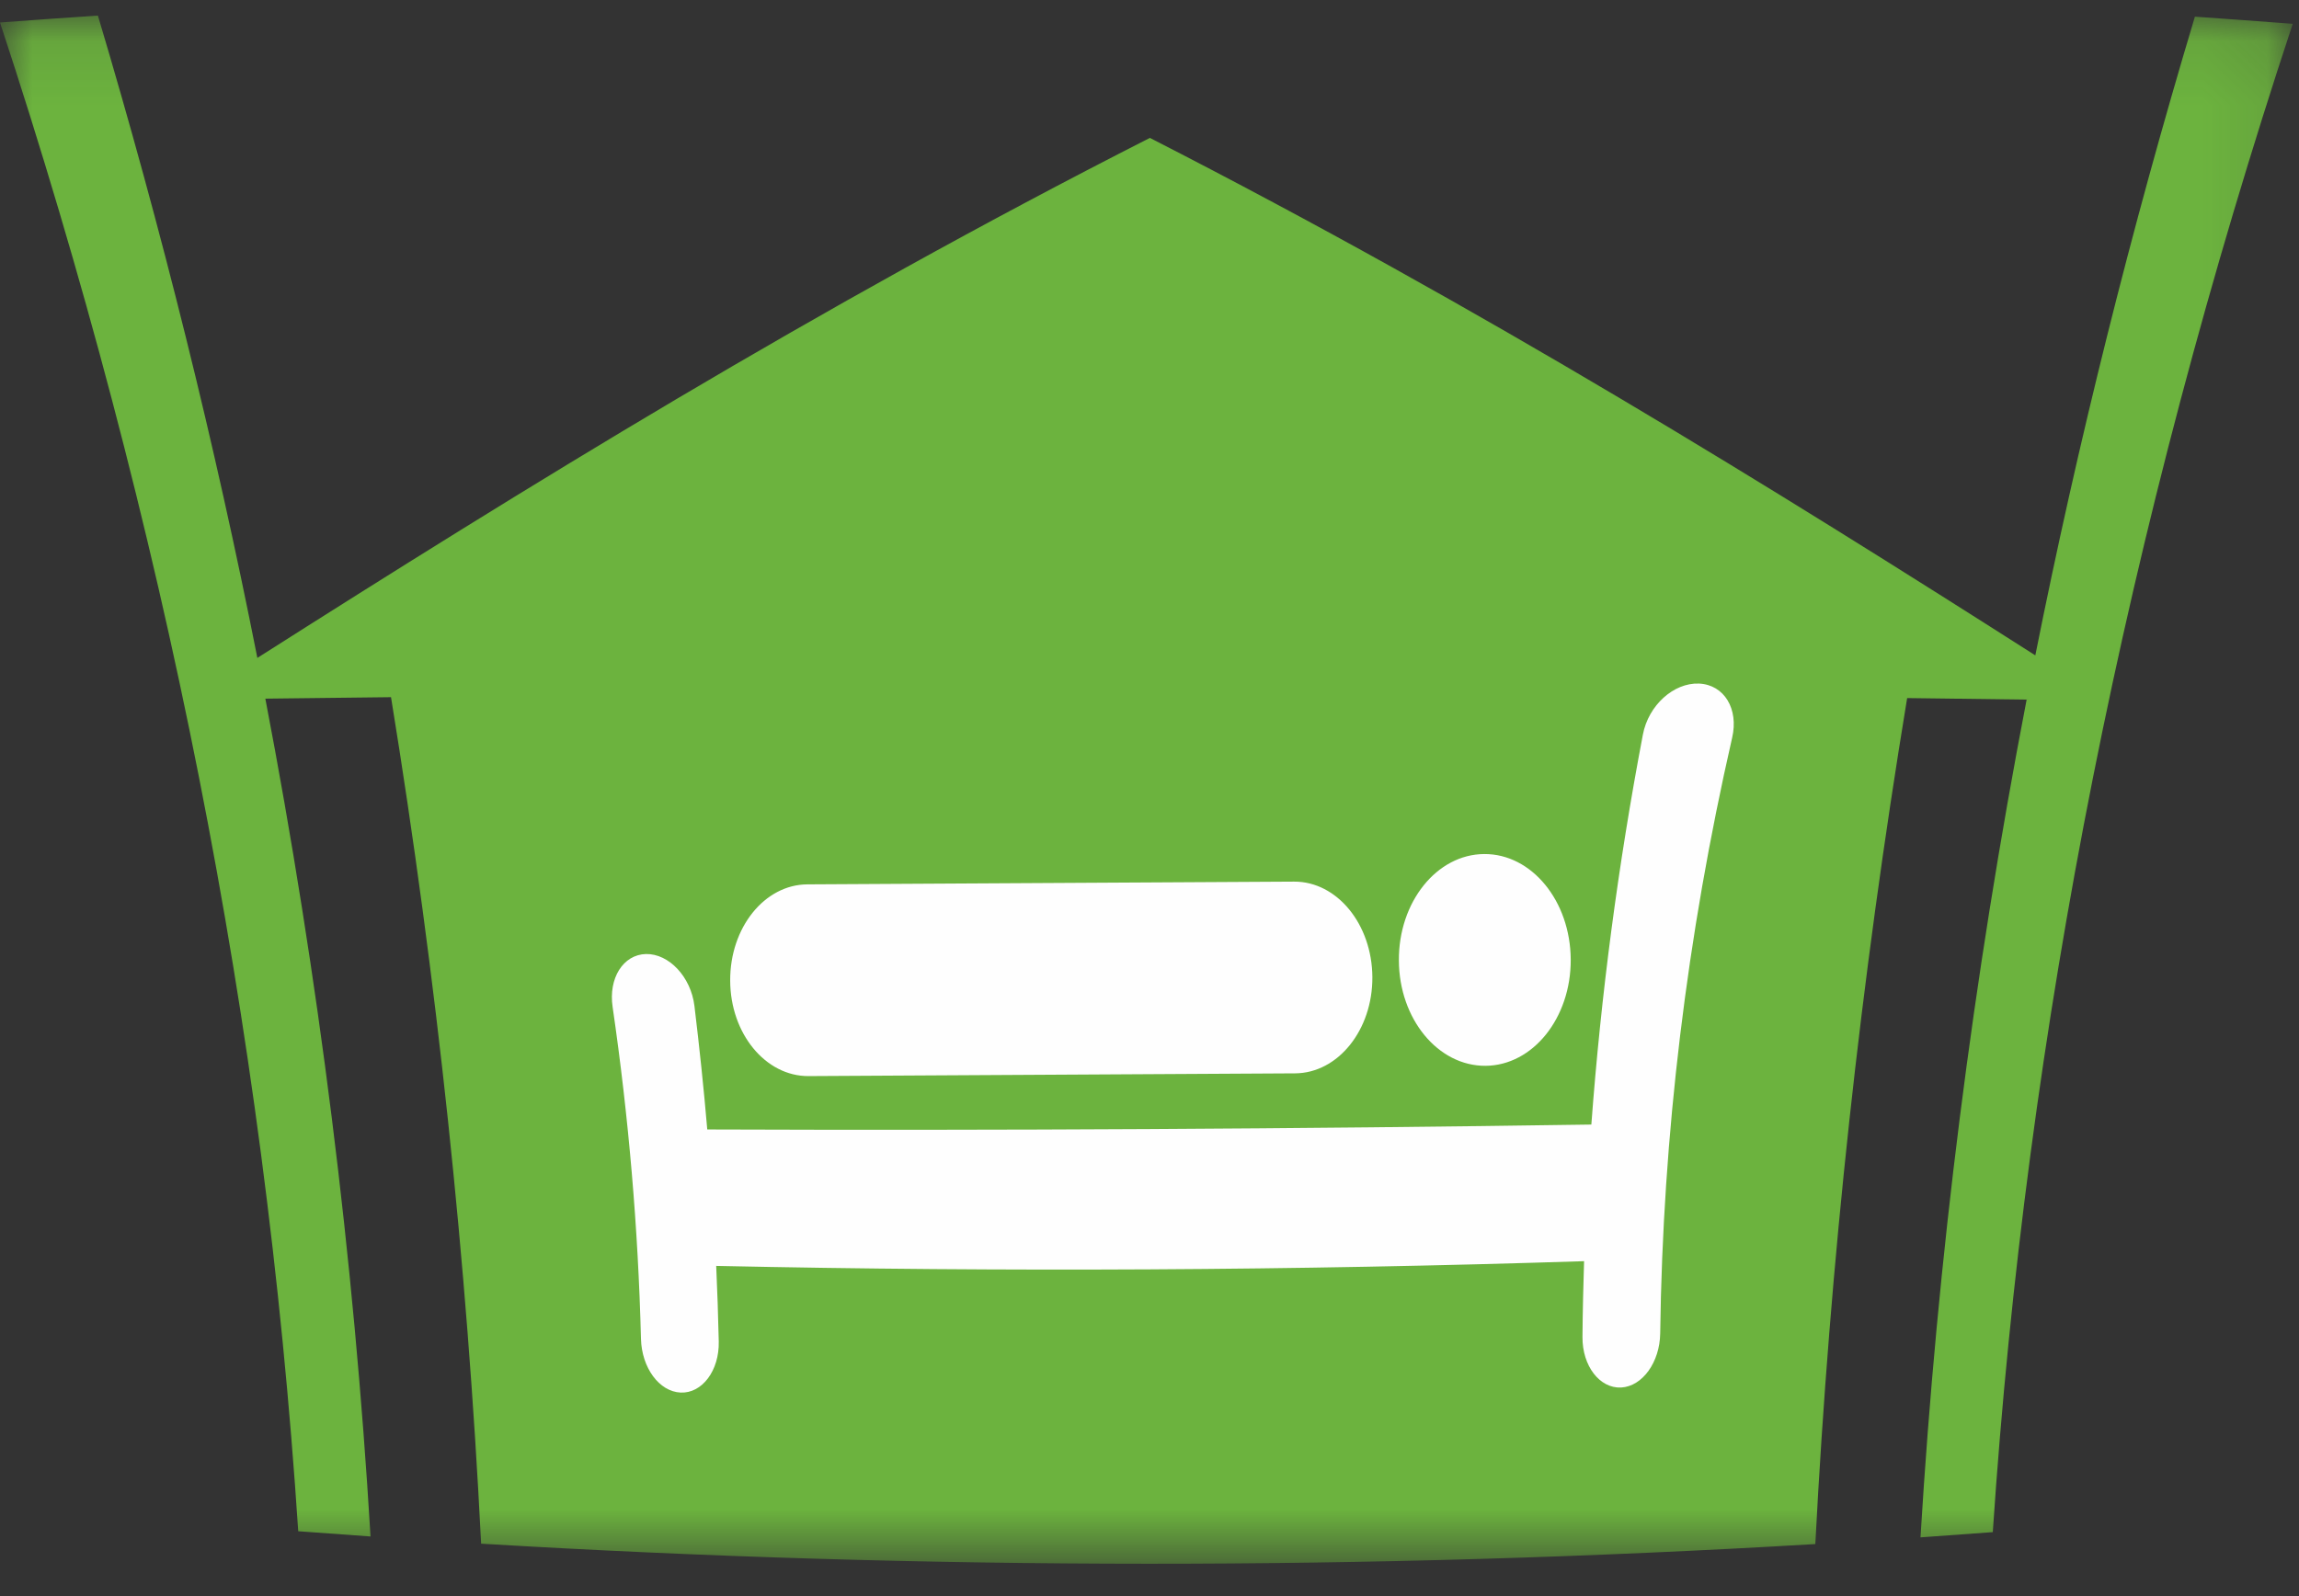
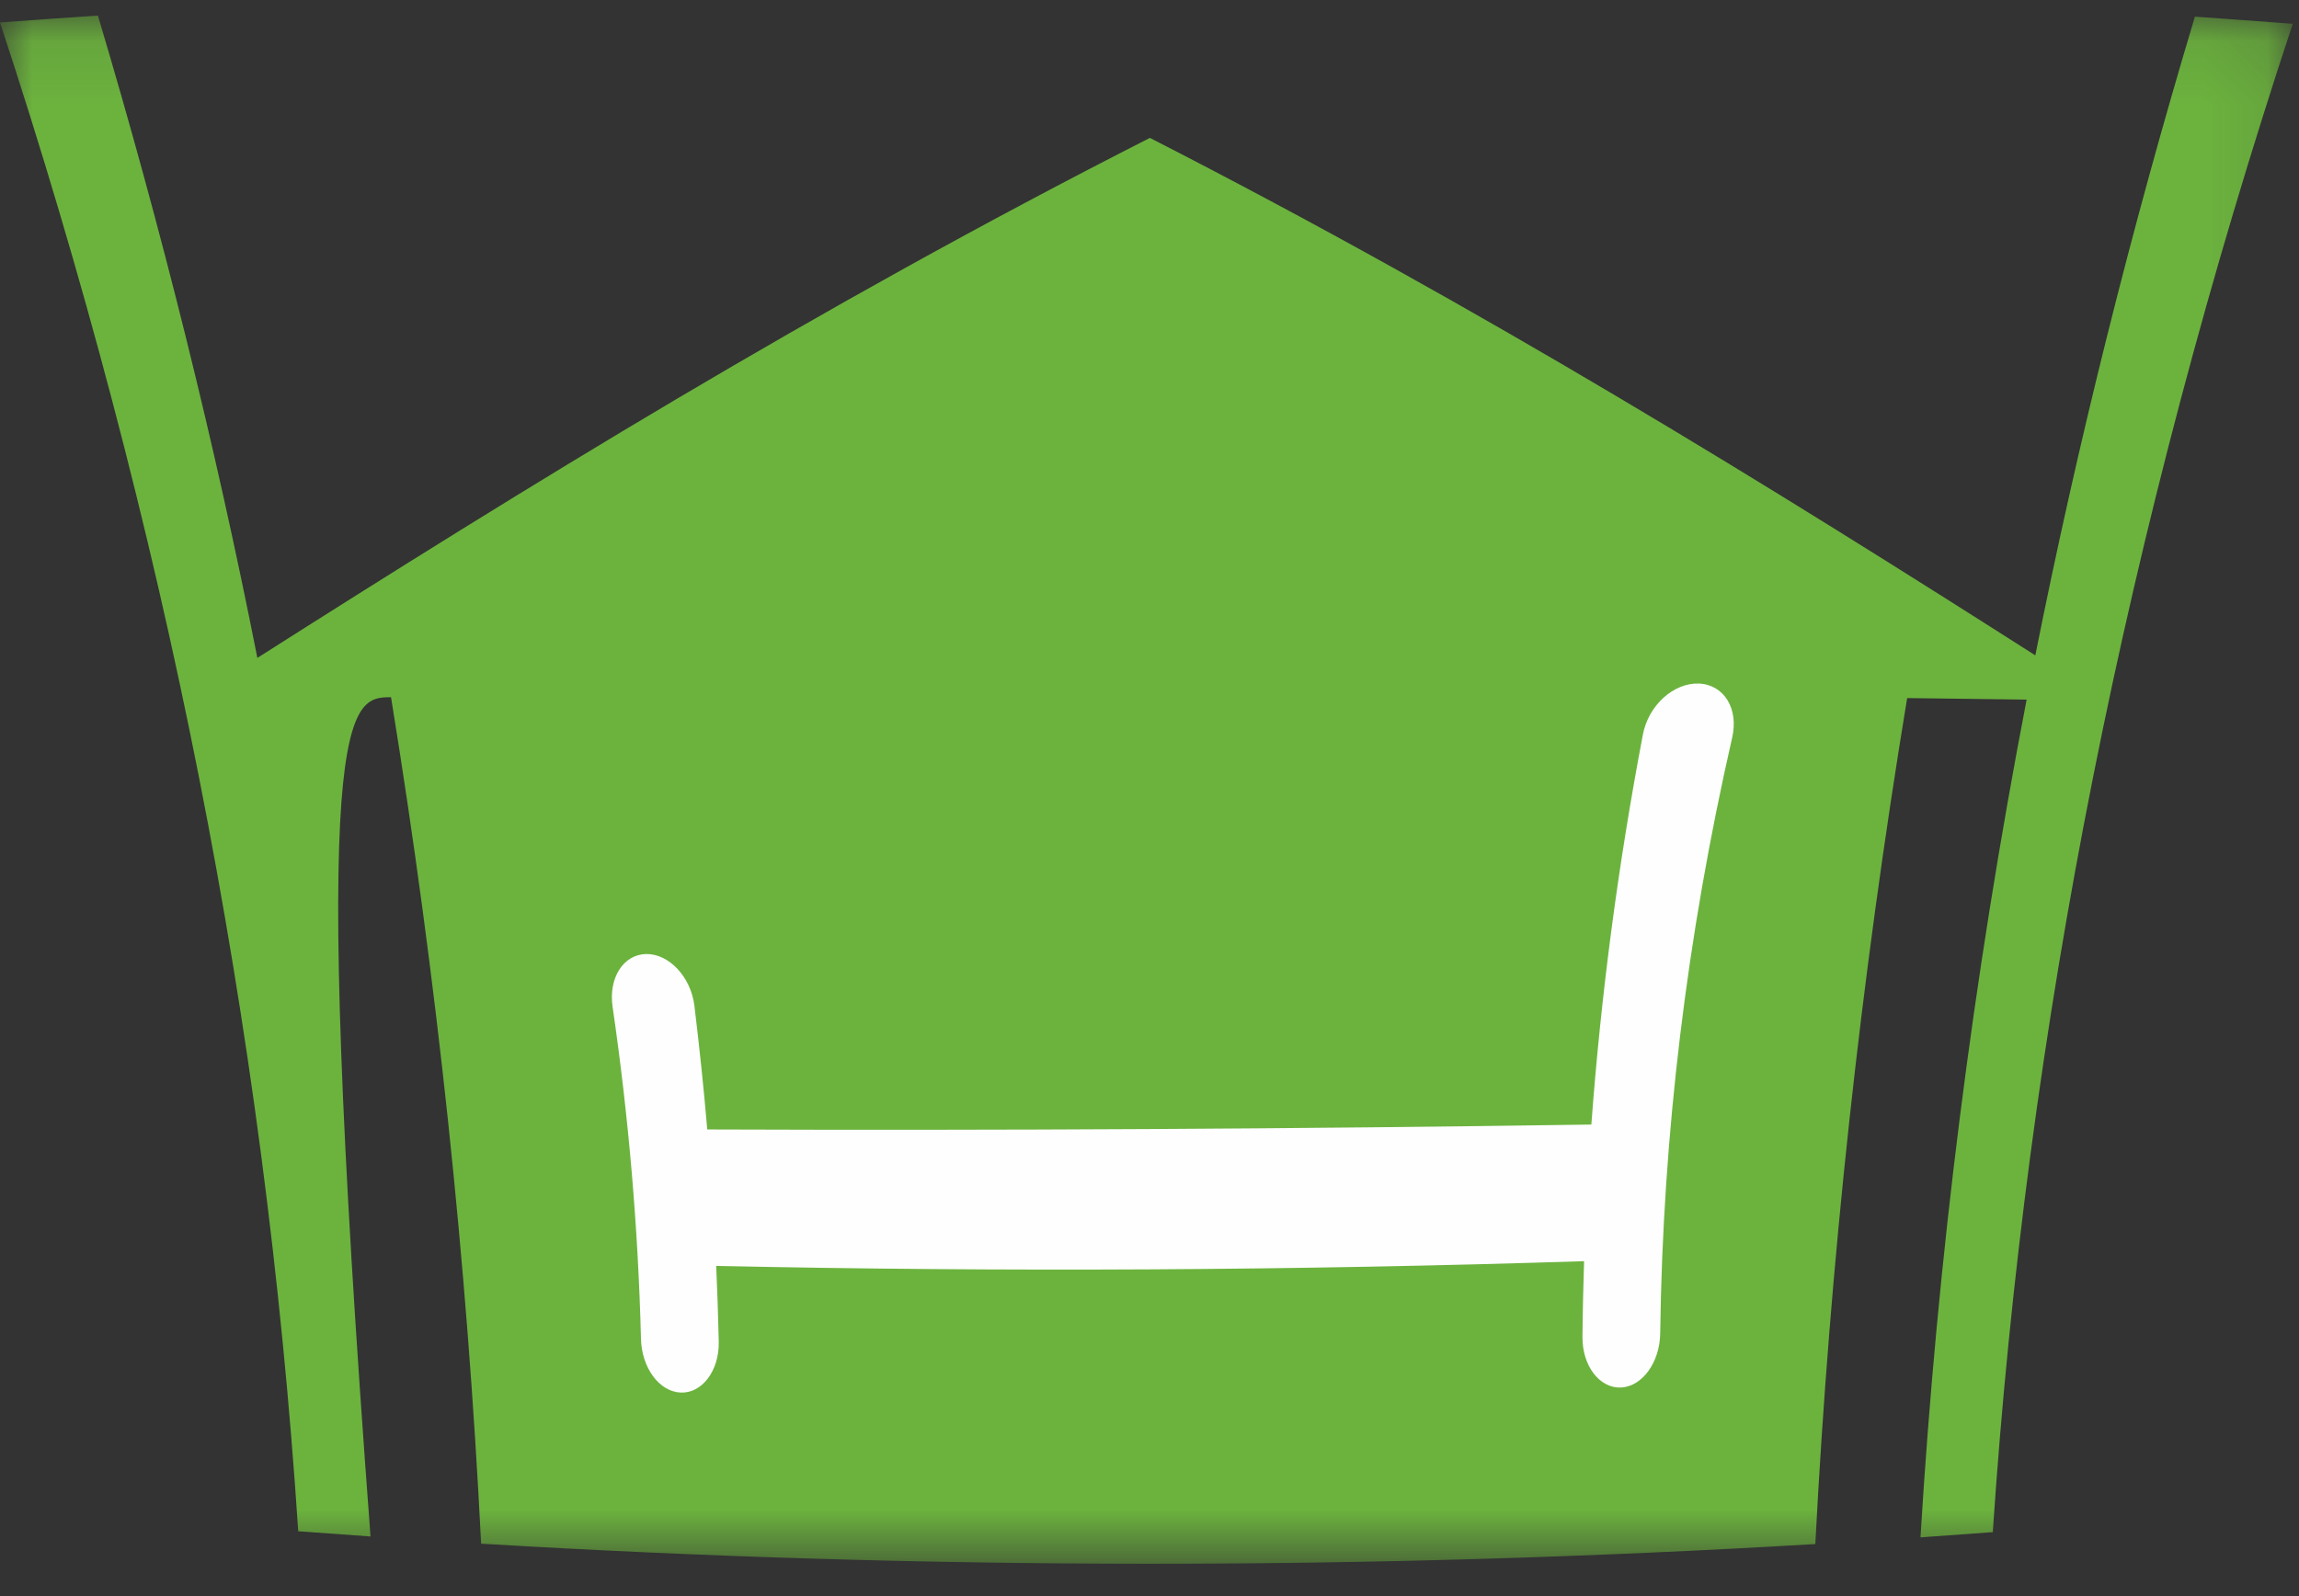
<svg xmlns="http://www.w3.org/2000/svg" xmlns:xlink="http://www.w3.org/1999/xlink" width="36px" height="25px" viewBox="0 0 36 25" version="1.1">
  <rect x="0" y="0" width="36" height="25" fill="#333333" stroke="none" />
  <title>Page 1</title>
  <desc>Created with Sketch.</desc>
  <defs>
    <polygon id="path-1" points="0 0.102 0 24.351 35.902 24.351 35.902 0.102 2.35128182e-20 0.102" />
  </defs>
  <g id="Symbols" stroke="none" stroke-width="1" fill="none" fill-rule="evenodd">
    <g id="Blokje:-Locatie" transform="translate(-283, -233)">
      <g id="Page-1">
        <g transform="translate(283, 233)">
          <g id="Group-3" transform="translate(0, 0.142)">
            <mask id="mask-2" fill="white">
              <use xlink:href="#path-1" />
            </mask>
            <g id="Clip-2" />
-             <path d="M34.37,0.119 C33.369,3.456 32.536,6.792 31.871,10.123 C27.754,7.498 23.23,4.69 18.006,2.018 C15.371,3.358 12.914,4.735 10.597,6.106 C8.281,7.478 6.104,8.844 4.03,10.163 C3.368,6.811 2.534,3.457 1.533,0.102 C1.022,0.136 0.511,0.172 -0,0.21 C2.597,8.088 4.153,15.964 4.67,23.842 C5.047,23.87 5.424,23.896 5.802,23.924 C5.541,19.553 4.994,15.179 4.155,10.801 C4.812,10.792 5.468,10.785 6.123,10.778 C6.843,15.206 7.313,19.624 7.534,24.037 C14.499,24.454 21.462,24.456 28.426,24.043 C28.655,19.634 29.135,15.217 29.864,10.792 C30.488,10.801 31.112,10.809 31.735,10.816 C30.891,15.192 30.338,19.567 30.073,23.938 C30.45,23.91 30.829,23.884 31.205,23.856 C31.73,15.981 33.295,8.106 35.902,0.231 C35.391,0.192 34.88,0.155 34.37,0.119" id="Fill-1" fill="#6CB33E" mask="url(#mask-2)" />
+             <path d="M34.37,0.119 C33.369,3.456 32.536,6.792 31.871,10.123 C27.754,7.498 23.23,4.69 18.006,2.018 C15.371,3.358 12.914,4.735 10.597,6.106 C8.281,7.478 6.104,8.844 4.03,10.163 C3.368,6.811 2.534,3.457 1.533,0.102 C1.022,0.136 0.511,0.172 -0,0.21 C2.597,8.088 4.153,15.964 4.67,23.842 C5.047,23.87 5.424,23.896 5.802,23.924 C4.812,10.792 5.468,10.785 6.123,10.778 C6.843,15.206 7.313,19.624 7.534,24.037 C14.499,24.454 21.462,24.456 28.426,24.043 C28.655,19.634 29.135,15.217 29.864,10.792 C30.488,10.801 31.112,10.809 31.735,10.816 C30.891,15.192 30.338,19.567 30.073,23.938 C30.45,23.91 30.829,23.884 31.205,23.856 C31.73,15.981 33.295,8.106 35.902,0.231 C35.391,0.192 34.88,0.155 34.37,0.119" id="Fill-1" fill="#6CB33E" mask="url(#mask-2)" />
          </g>
-           <path d="M24.596,15.029 C24.601,15.944 24.003,16.689 23.261,16.694 C22.517,16.698 21.909,15.959 21.905,15.044 C21.899,14.128 22.499,13.381 23.241,13.377 C23.984,13.372 24.591,14.112 24.596,15.029" id="Fill-4" fill="#FEFEFE" />
          <path d="M26.604,10.707 C26.208,10.691 25.812,11.048 25.726,11.506 C25.338,13.544 25.07,15.58 24.919,17.614 C20.307,17.683 15.692,17.708 11.075,17.691 C11.02,17.045 10.952,16.401 10.874,15.755 C10.818,15.299 10.474,14.936 10.115,14.943 C9.757,14.952 9.526,15.323 9.593,15.772 C9.845,17.503 9.993,19.237 10.037,20.97 C10.048,21.421 10.321,21.797 10.658,21.812 C10.994,21.827 11.265,21.468 11.255,21.012 C11.246,20.617 11.233,20.222 11.215,19.828 C15.746,19.925 20.276,19.9 24.805,19.754 C24.793,20.15 24.783,20.544 24.78,20.94 C24.776,21.395 25.05,21.75 25.386,21.733 C25.721,21.714 25.991,21.334 25.997,20.886 C26.037,17.778 26.413,14.666 27.124,11.554 C27.228,11.104 27,10.724 26.604,10.707" id="Fill-6" fill="#FEFEFE" />
-           <path d="M11.434,15.361 C11.429,14.531 11.971,13.855 12.643,13.852 L20.264,13.809 C20.936,13.806 21.484,14.475 21.49,15.304 C21.495,16.132 20.952,16.808 20.28,16.812 L12.66,16.855 C11.987,16.858 11.437,16.189 11.434,15.361" id="Fill-8" fill="#FEFEFE" />
        </g>
      </g>
    </g>
  </g>
</svg>